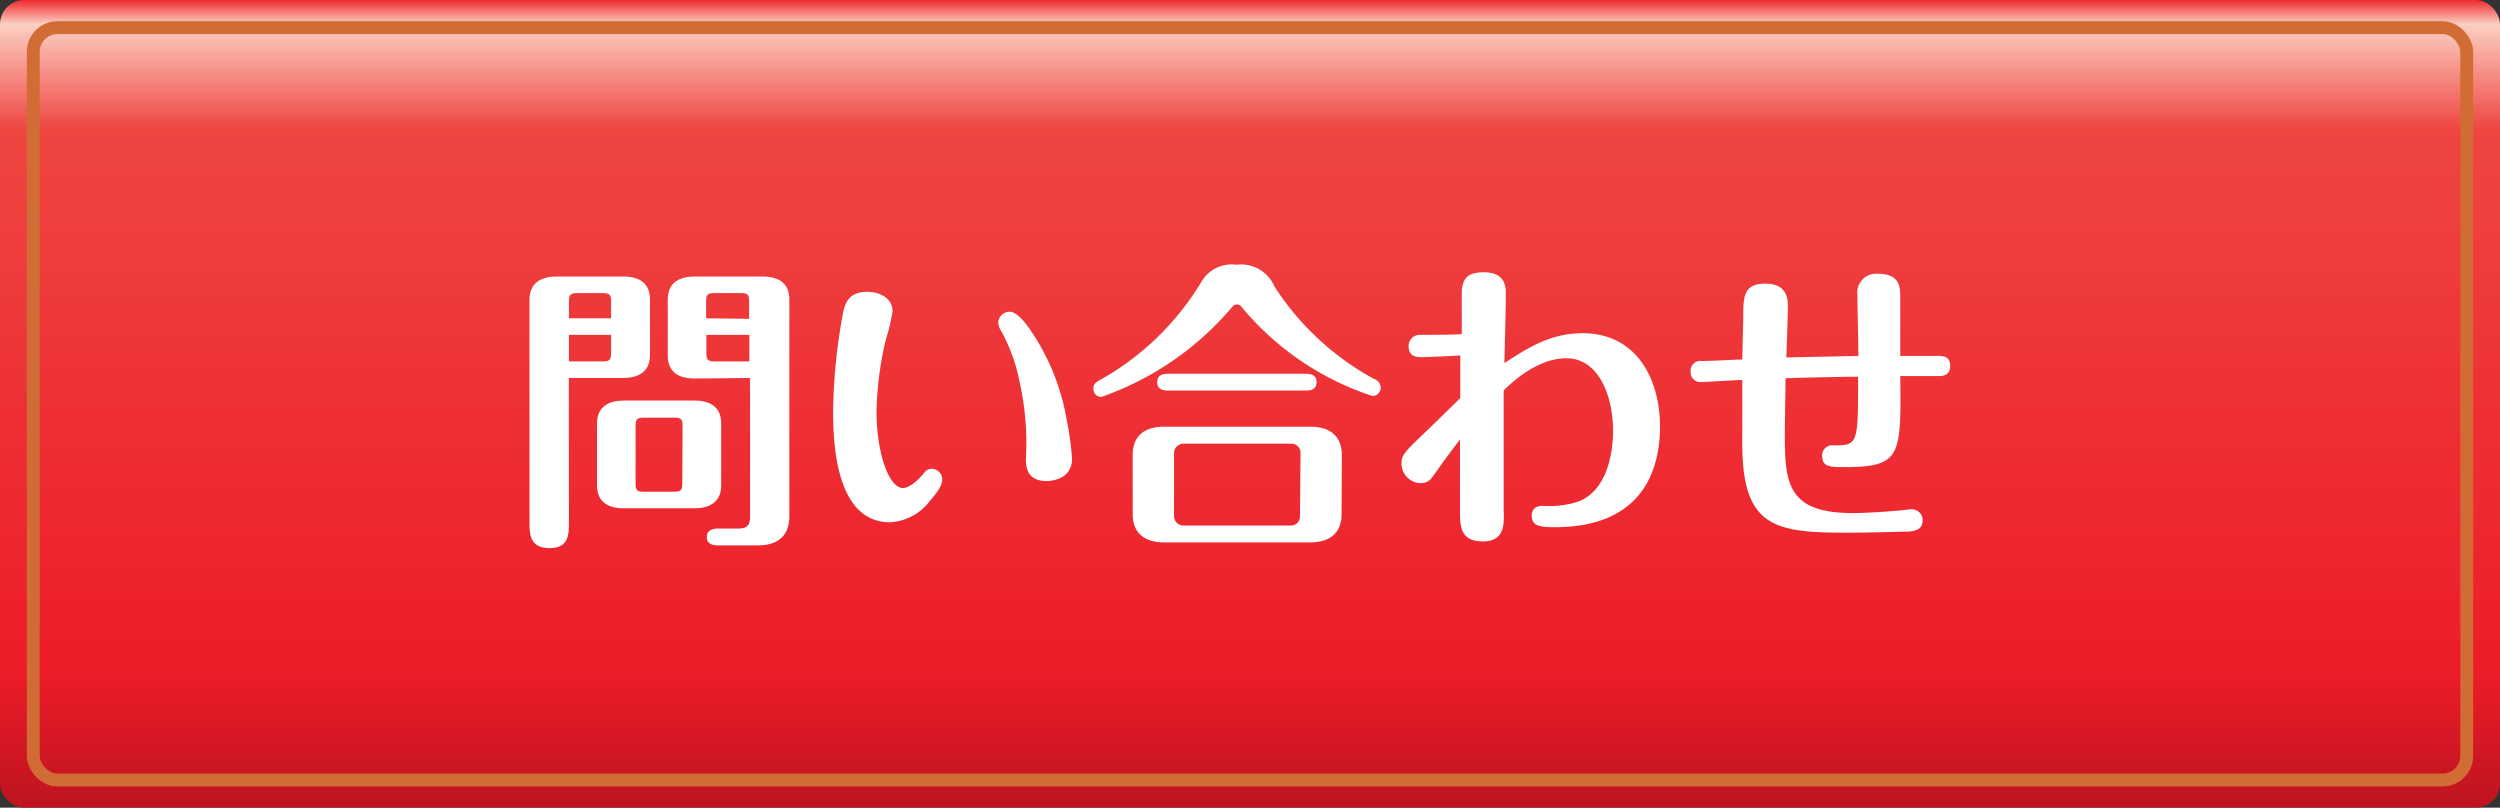
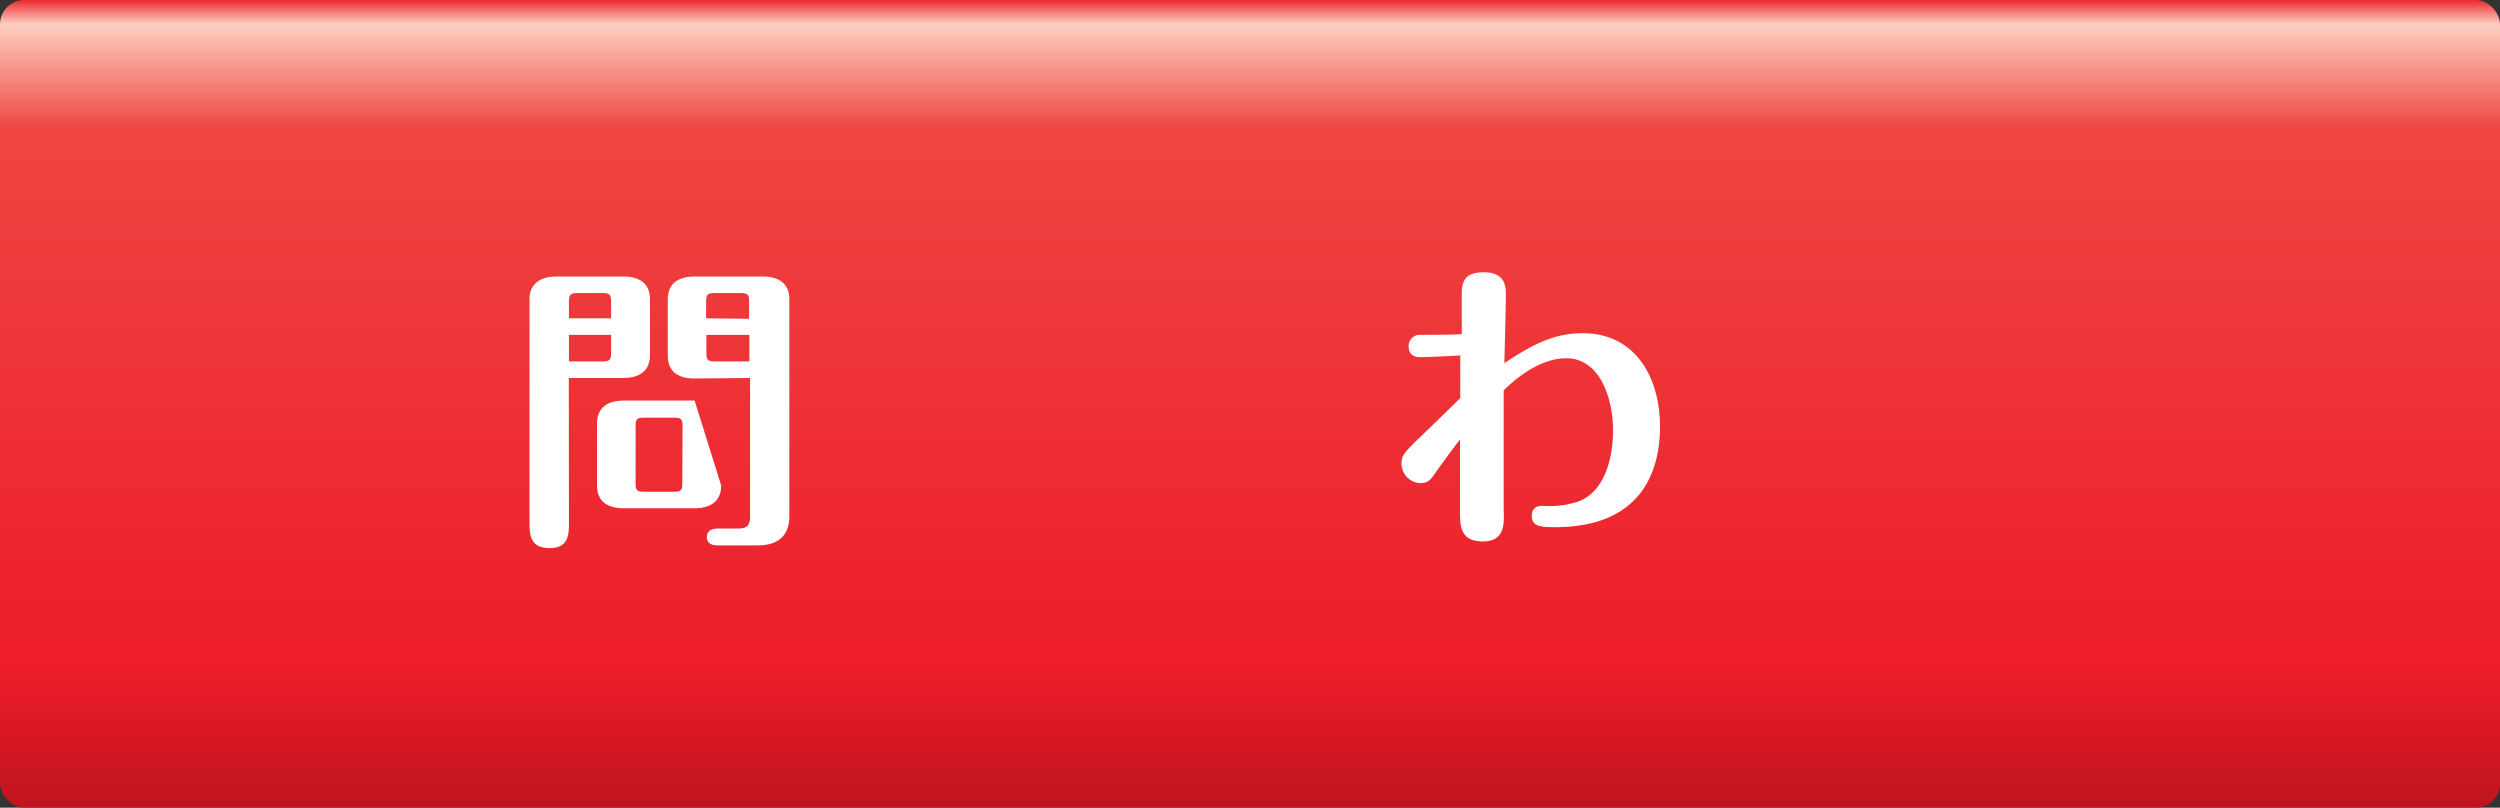
<svg xmlns="http://www.w3.org/2000/svg" viewBox="0 0 182.62 59">
  <rect x="0" y="0" width="182.62" height="59" fill="#333333" stroke="none" />
  <defs>
    <style>.cls-1{isolation:isolate;}.cls-2{fill:url(#名称未設定グラデーション_43);}.cls-3{mix-blend-mode:multiply;}.cls-4{fill:none;stroke:#d16c34;stroke-miterlimit:10;stroke-width:0.94px;}.cls-5{fill:#fff;}</style>
    <linearGradient id="名称未設定グラデーション_43" x1="91.31" y1="59" x2="91.31" gradientUnits="userSpaceOnUse">
      <stop offset="0" stop-color="#be141f" />
      <stop offset="0.17" stop-color="#ed1c29" />
      <stop offset="0.84" stop-color="#ef4642" />
      <stop offset="0.97" stop-color="#fccfc1" />
      <stop offset="1" stop-color="#ee2a2e" />
    </linearGradient>
  </defs>
  <g class="cls-1">
    <g id="Layer_2" data-name="Layer 2">
      <g id="レイヤー_1" data-name="レイヤー 1">
        <rect class="cls-2" width="182.62" height="59" rx="1.77" />
        <g class="cls-3">
-           <rect class="cls-4" x="2.43" y="2.02" width="177.76" height="54.96" rx="1.77" />
-         </g>
-         <path class="cls-5" d="M41.56,38.15c0,.88,0,1.89-1.42,1.89s-1.46-1-1.46-1.85V21.87c0-1.3,1-1.67,1.94-1.67h4.93c1.12,0,1.93.46,1.93,1.67v4.07c0,1.32-1,1.67-1.93,1.67h-4Zm3.08-14.9V22c0-.44-.1-.59-.59-.59H42.16c-.48,0-.6.13-.6.59v1.25Zm-3.08,1.21V26.4h2.49c.49,0,.59-.15.59-.59V24.46Zm11.12,11c0,1.32-1,1.67-1.94,1.67H45.55c-1.12,0-1.94-.46-1.94-1.67V30.93c0-1.32,1-1.67,1.94-1.67h5.19c1.12,0,1.94.46,1.94,1.67Zm-2.82-4.36c0-.46-.11-.59-.57-.59H47c-.48,0-.57.15-.57.59v4.23c0,.46.09.59.57.59h2.27c.48,0,.57-.15.57-.59Zm.86-3.45c-1.12,0-1.94-.46-1.94-1.67V21.87c0-1.3.95-1.67,1.94-1.67h5c1.12,0,1.94.46,1.94,1.67V37.73c0,1.17-.6,2.11-2.29,2.11h-3c-.26,0-.74-.08-.74-.61s.5-.62.74-.62h1.57c.7,0,.85-.31.85-.86V27.61Zm4-4.36V22c0-.44-.08-.59-.57-.59h-2c-.46,0-.57.13-.57.59v1.25ZM51.6,24.46v1.35c0,.46.11.59.57.59h2.57V24.46Z" />
-         <path class="cls-5" d="M67.94,36.57A3.87,3.87,0,0,1,65,38.15c-4.14,0-4.14-6.4-4.14-8.21a41,41,0,0,1,.64-6.62c.15-.92.31-2,1.83-2,1.1,0,1.87.57,1.87,1.41a13.47,13.47,0,0,1-.49,2.07,24.48,24.48,0,0,0-.68,5.3c0,2.86.86,5.55,1.94,5.55.19,0,.72-.16,1.4-.95.25-.31.4-.46.71-.46a.79.79,0,0,1,.75.77C68.85,35.53,68.23,36.24,67.94,36.57Zm7.33-12.46a16.63,16.63,0,0,1,2.66,6.6,21.51,21.51,0,0,1,.38,2.8c0,1.63-1.76,1.63-1.87,1.63-1.5,0-1.5-1.17-1.5-1.65a20.39,20.39,0,0,0-.46-5.59,12.86,12.86,0,0,0-1.34-3.72,1.19,1.19,0,0,1-.22-.64.84.84,0,0,1,.83-.77C74.3,22.77,74.94,23.63,75.27,24.11Z" />
-         <path class="cls-5" d="M80.42,27.72a20.07,20.07,0,0,0,7.35-7.15,2.55,2.55,0,0,1,2.55-1.23,2.64,2.64,0,0,1,2.77,1.58,20.09,20.09,0,0,0,7.28,6.76.71.71,0,0,1,.49.61.62.62,0,0,1-.6.64,20.83,20.83,0,0,1-9.44-6.36c-.17-.22-.26-.33-.46-.33s-.26.07-.46.31A22,22,0,0,1,80.44,29a.58.58,0,0,1-.57-.61C79.87,28,80.13,27.87,80.42,27.72ZM98,37.56c0,1.62-1.17,2.06-2.27,2.06H85c-1.27,0-2.26-.59-2.26-2.06V33.24c0-1.63,1.16-2.07,2.26-2.07H95.75c1.28,0,2.27.6,2.27,2.07ZM95.27,27.3c.35,0,.9,0,.9.62s-.55.61-.9.61H85.46c-.36,0-.93,0-.93-.61s.55-.62.93-.62ZM95,33.09a.66.66,0,0,0-.66-.68H86.45a.69.69,0,0,0-.69.68v4.62a.69.69,0,0,0,.69.68H94.3a.66.66,0,0,0,.66-.68Z" />
+           </g>
+         <path class="cls-5" d="M41.56,38.15c0,.88,0,1.89-1.42,1.89s-1.46-1-1.46-1.85V21.87c0-1.3,1-1.67,1.94-1.67h4.93c1.12,0,1.93.46,1.93,1.67v4.07c0,1.32-1,1.67-1.93,1.67h-4Zm3.08-14.9V22c0-.44-.1-.59-.59-.59H42.16c-.48,0-.6.13-.6.59v1.25Zm-3.08,1.21V26.4h2.49c.49,0,.59-.15.59-.59V24.46Zm11.12,11c0,1.32-1,1.67-1.94,1.67H45.55c-1.12,0-1.94-.46-1.94-1.67V30.93c0-1.32,1-1.67,1.94-1.67h5.19Zm-2.82-4.36c0-.46-.11-.59-.57-.59H47c-.48,0-.57.15-.57.59v4.23c0,.46.09.59.57.59h2.27c.48,0,.57-.15.57-.59Zm.86-3.45c-1.12,0-1.94-.46-1.94-1.67V21.87c0-1.3.95-1.67,1.94-1.67h5c1.12,0,1.94.46,1.94,1.67V37.73c0,1.17-.6,2.11-2.29,2.11h-3c-.26,0-.74-.08-.74-.61s.5-.62.74-.62h1.57c.7,0,.85-.31.85-.86V27.61Zm4-4.36V22c0-.44-.08-.59-.57-.59h-2c-.46,0-.57.13-.57.59v1.25ZM51.6,24.46v1.35c0,.46.11.59.57.59h2.57V24.46Z" />
        <path class="cls-5" d="M103.74,26.09c-.68,0-.84-.42-.84-.77a.81.81,0,0,1,.88-.86c.46,0,2.55,0,3-.06,0-.27,0-3.13,0-3.17.07-.92.47-1.34,1.61-1.34C110,19.89,110,21,110,21.52c0,.79-.09,4.31-.11,5,1.8-1.16,3.41-2.18,5.72-2.18,3.94,0,5.65,3.35,5.65,6.82,0,3.11-1.23,7.35-7.68,7.35-1.1,0-1.69-.08-1.69-.85,0-.31.15-.71.79-.71a6.8,6.8,0,0,0,2.66-.33c2.49-1,2.49-4.68,2.49-5.19,0-2.4-1-5.26-3.41-5.26-2.13,0-4,1.78-4.58,2.35,0,2.34,0,8.1,0,8.76.05,1,.07,2.27-1.51,2.27s-1.68-1-1.68-2.09c0-.31,0-4,0-4.69V32.1c-.88,1.16-1.21,1.61-1.81,2.46-.37.53-.52.73-1.14.73a1.43,1.43,0,0,1-1.32-1.5c0-.55.28-.83,1.69-2.18.42-.39,2.23-2.17,2.6-2.53,0-.48,0-2.68,0-3.12C106.27,26,104.15,26.09,103.74,26.09Z" />
-         <path class="cls-5" d="M127.34,23.25c0-1.54,0-2.53,1.61-2.53s1.65,1.13,1.65,1.68-.09,3.19-.11,3.71l5.26-.11c0-.7-.07-3.82-.07-4.44A1.38,1.38,0,0,1,137.2,20c1.59,0,1.59,1,1.61,1.59,0,1.56,0,2.33,0,2.75V26c.42,0,2.33,0,2.73,0s.92,0,.92.75c0,.11,0,.72-.79.72h-2.86c.07,5.85.07,6.65-4.09,6.65-1,0-1.61,0-1.61-.8a.72.72,0,0,1,.75-.79c1.78,0,1.87,0,1.87-4.31v-.7c-1.52,0-4.49.08-5.3.11,0,.66-.05,3.12-.05,4.15,0,3.61.25,5.7,5,5.7.9,0,2.44-.11,3.14-.17.18,0,.95-.11,1.1-.11a.79.79,0,0,1,.82.83c0,.73-.71.77-1,.8-.47,0-2.64.08-4.43.08-5.32,0-7.74-.33-7.74-6.51,0-1.3,0-3.43,0-4.64-.46,0-2.73.15-3,.15a.71.71,0,0,1-.77-.77.7.7,0,0,1,.77-.77c.7,0,2.2-.09,3-.11Z" />
      </g>
    </g>
  </g>
</svg>